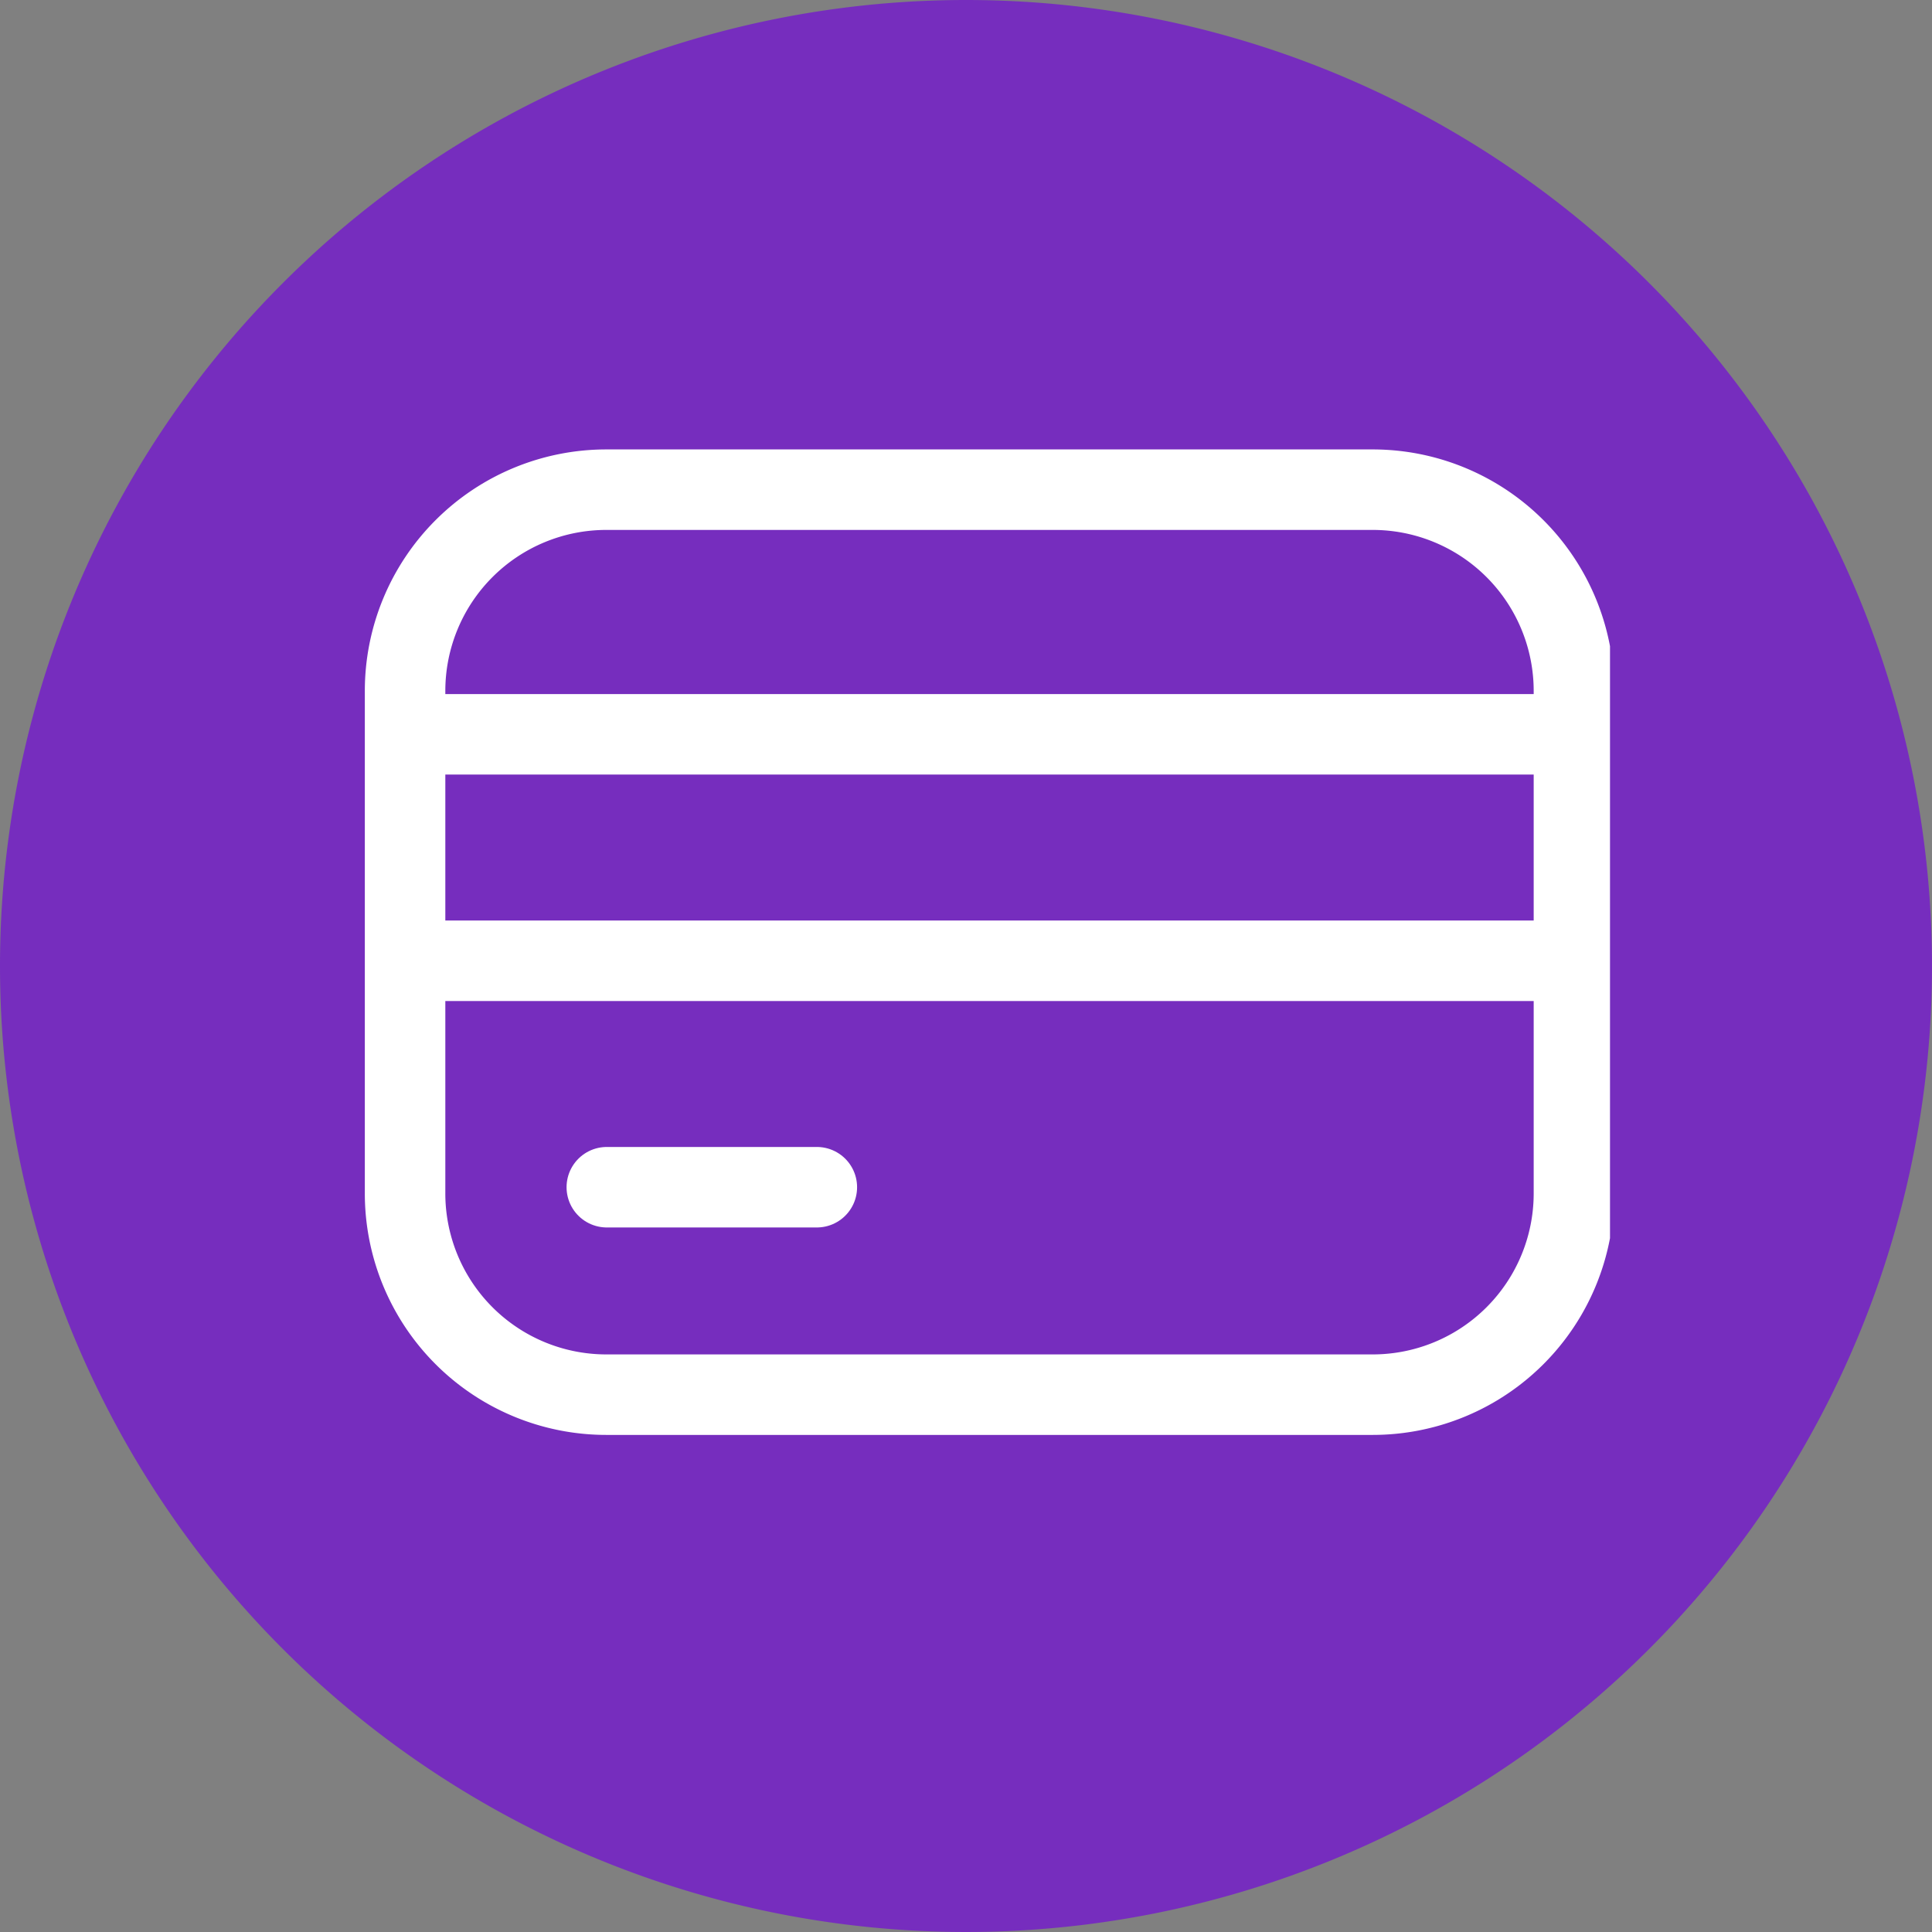
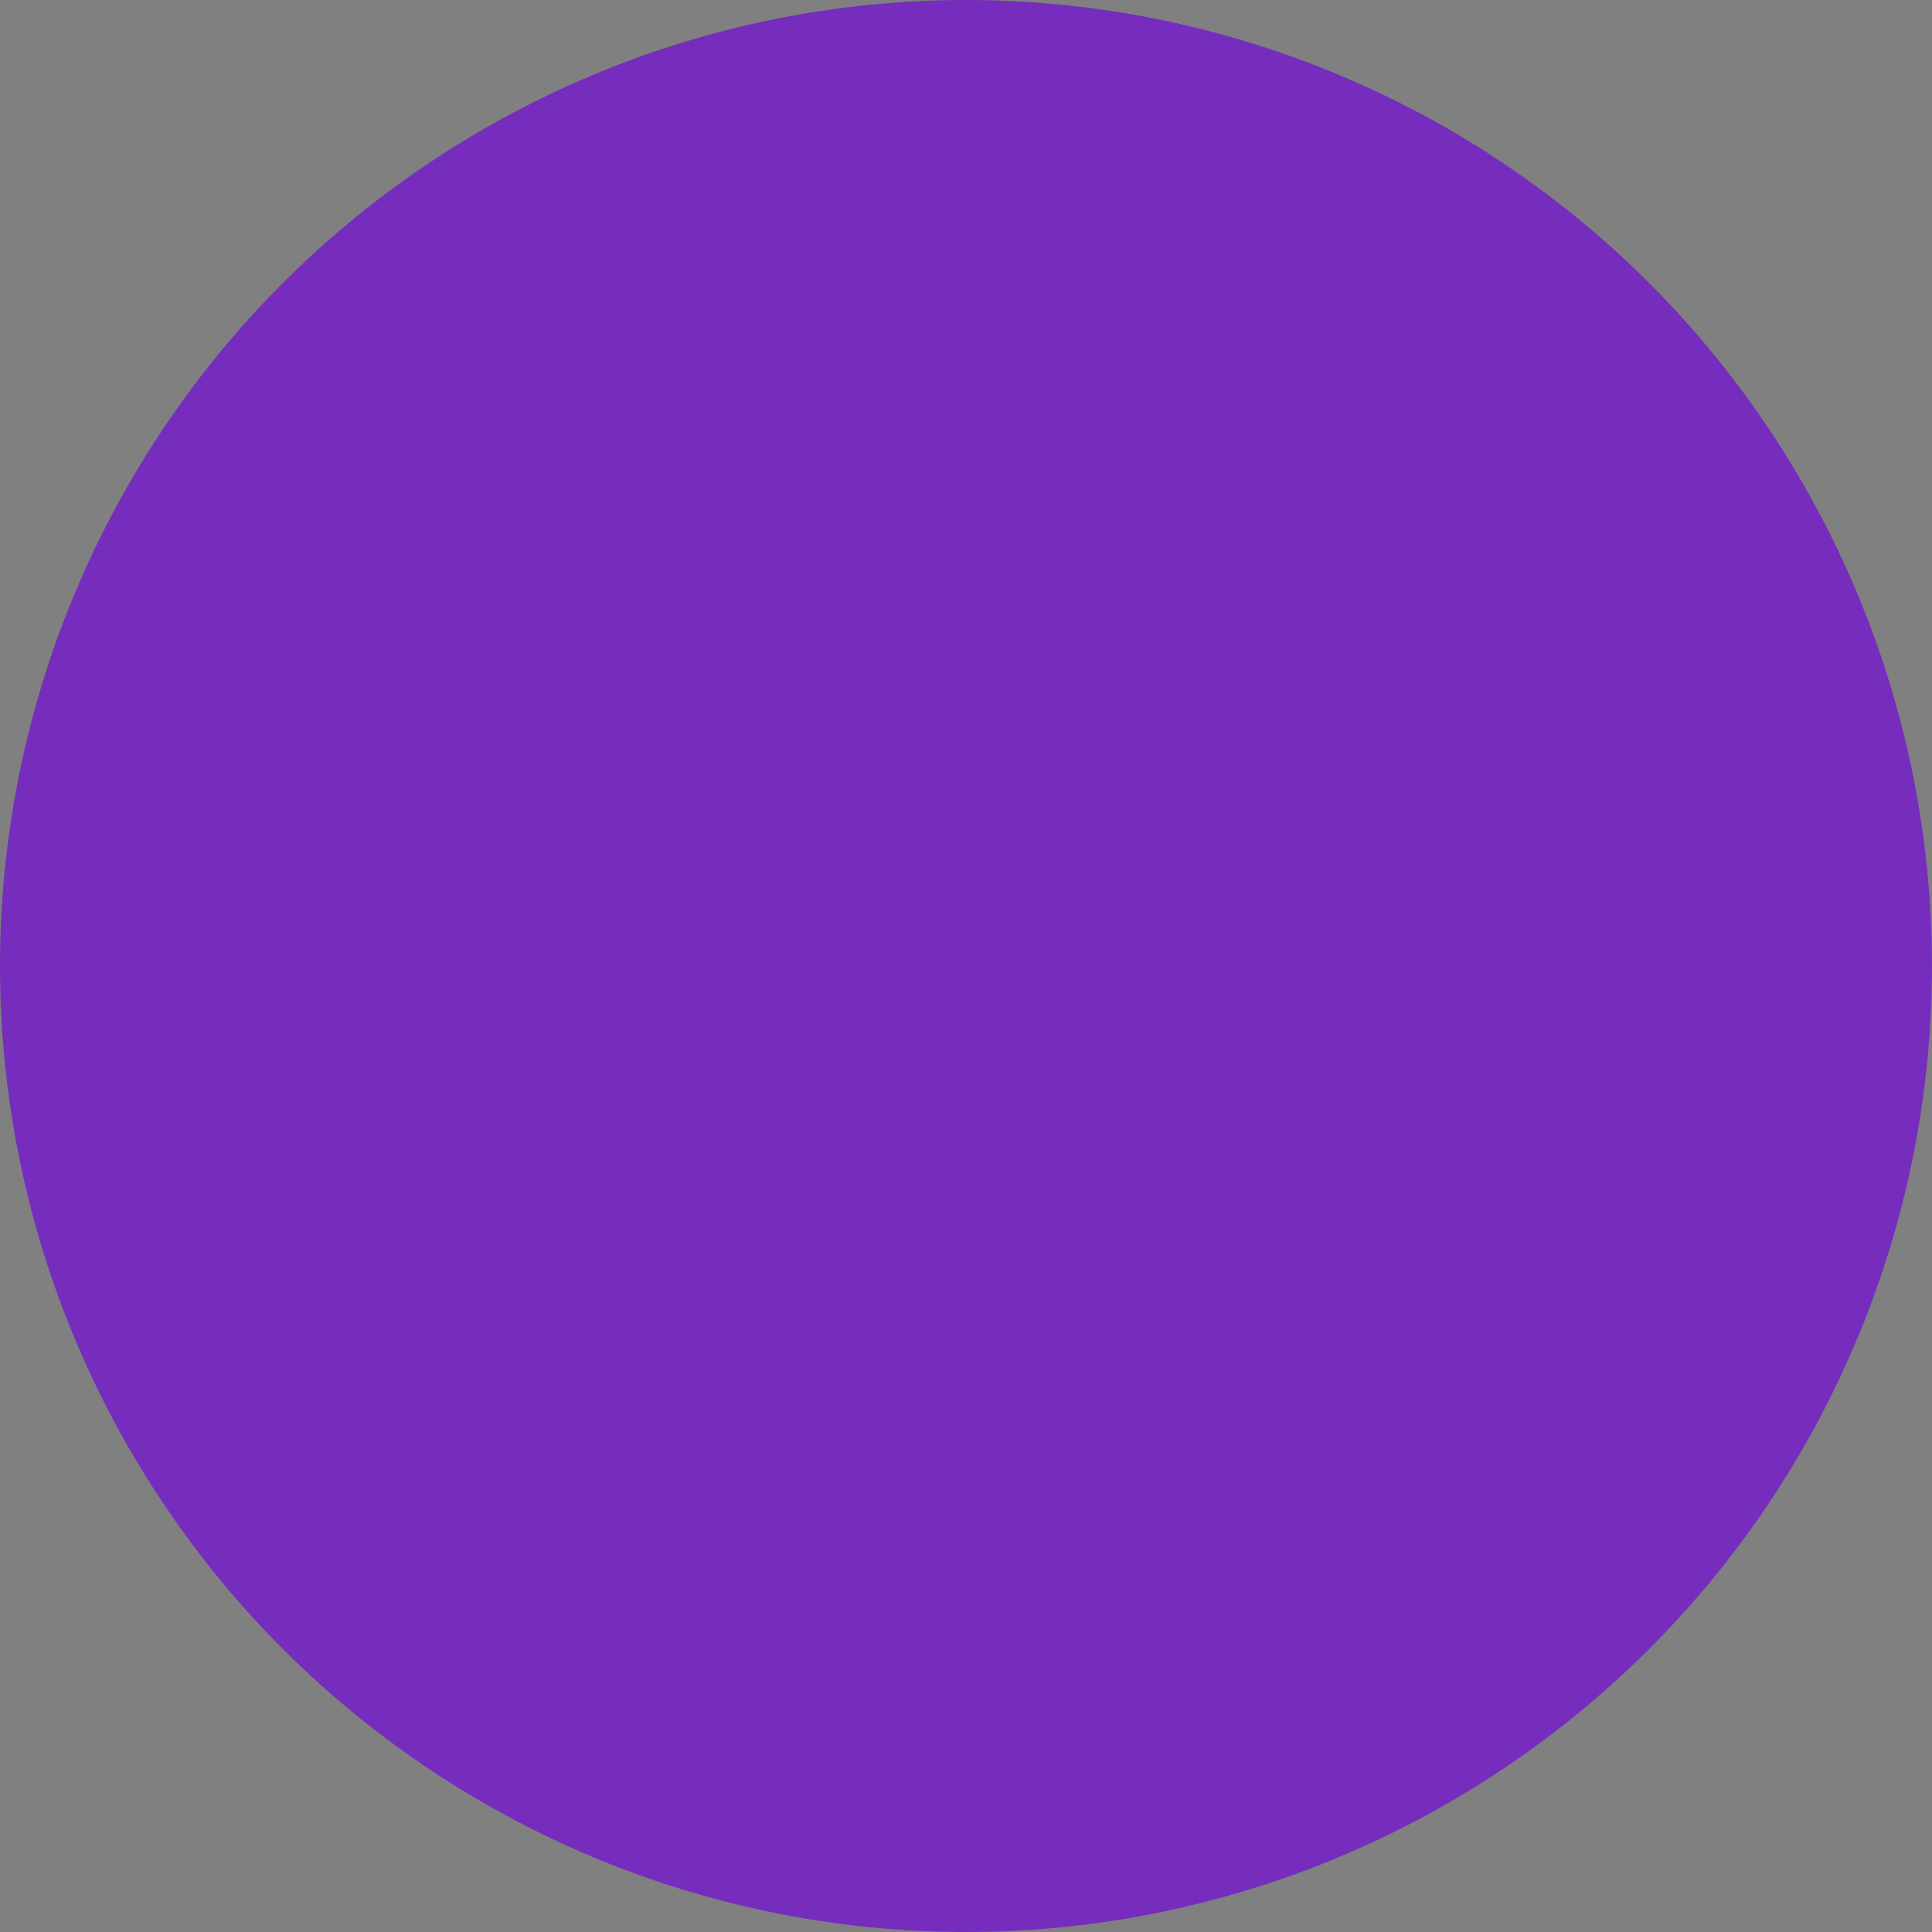
<svg xmlns="http://www.w3.org/2000/svg" width="24" height="24" viewBox="0 0 24 24">
  <rect x="0" y="0" width="24" height="24" fill="#808080" stroke="none" />
  <defs>
    <clipPath id="clip-path">
-       <rect id="사각형_25991" data-name="사각형 25991" width="16" height="16" fill="none" />
-     </clipPath>
+       </clipPath>
  </defs>
  <g id="그룹_23117" data-name="그룹 23117" transform="translate(-38 -242)">
    <path id="패스_14477" data-name="패스 14477" d="M12,0A12,12,0,1,1,0,12,12,12,0,0,1,12,0Z" transform="translate(38 242)" fill="#762dbe" />
    <g id="그룹_23018" data-name="그룹 23018" transform="translate(42 245.521)">
      <g id="그룹_23017" data-name="그룹 23017" transform="translate(0 0.479)" clip-path="url(#clip-path)">
        <path id="사각형_25990" data-name="사각형 25990" d="M2.5,0h9.52a2.5,2.5,0,0,1,2.5,2.5V8.742a2.5,2.5,0,0,1-2.5,2.5H2.5A2.5,2.5,0,0,1,0,8.741V2.5A2.5,2.5,0,0,1,2.5,0Z" transform="translate(1.032 2.083)" fill="none" stroke="#fff" stroke-linecap="round" stroke-linejoin="round" stroke-width="1" />
-         <line id="선_478" data-name="선 478" x2="14.067" transform="translate(1.083 5.122)" fill="none" stroke="#fff" stroke-linecap="round" stroke-linejoin="round" stroke-width="1" />
        <line id="선_479" data-name="선 479" x2="14.067" transform="translate(1.083 7.935)" fill="none" stroke="#fff" stroke-linecap="round" stroke-linejoin="round" stroke-width="1" />
        <line id="선_480" data-name="선 480" x2="2.609" transform="translate(3.538 10.748)" fill="none" stroke="#fff" stroke-linecap="round" stroke-linejoin="round" stroke-width="1" />
      </g>
    </g>
  </g>
</svg>